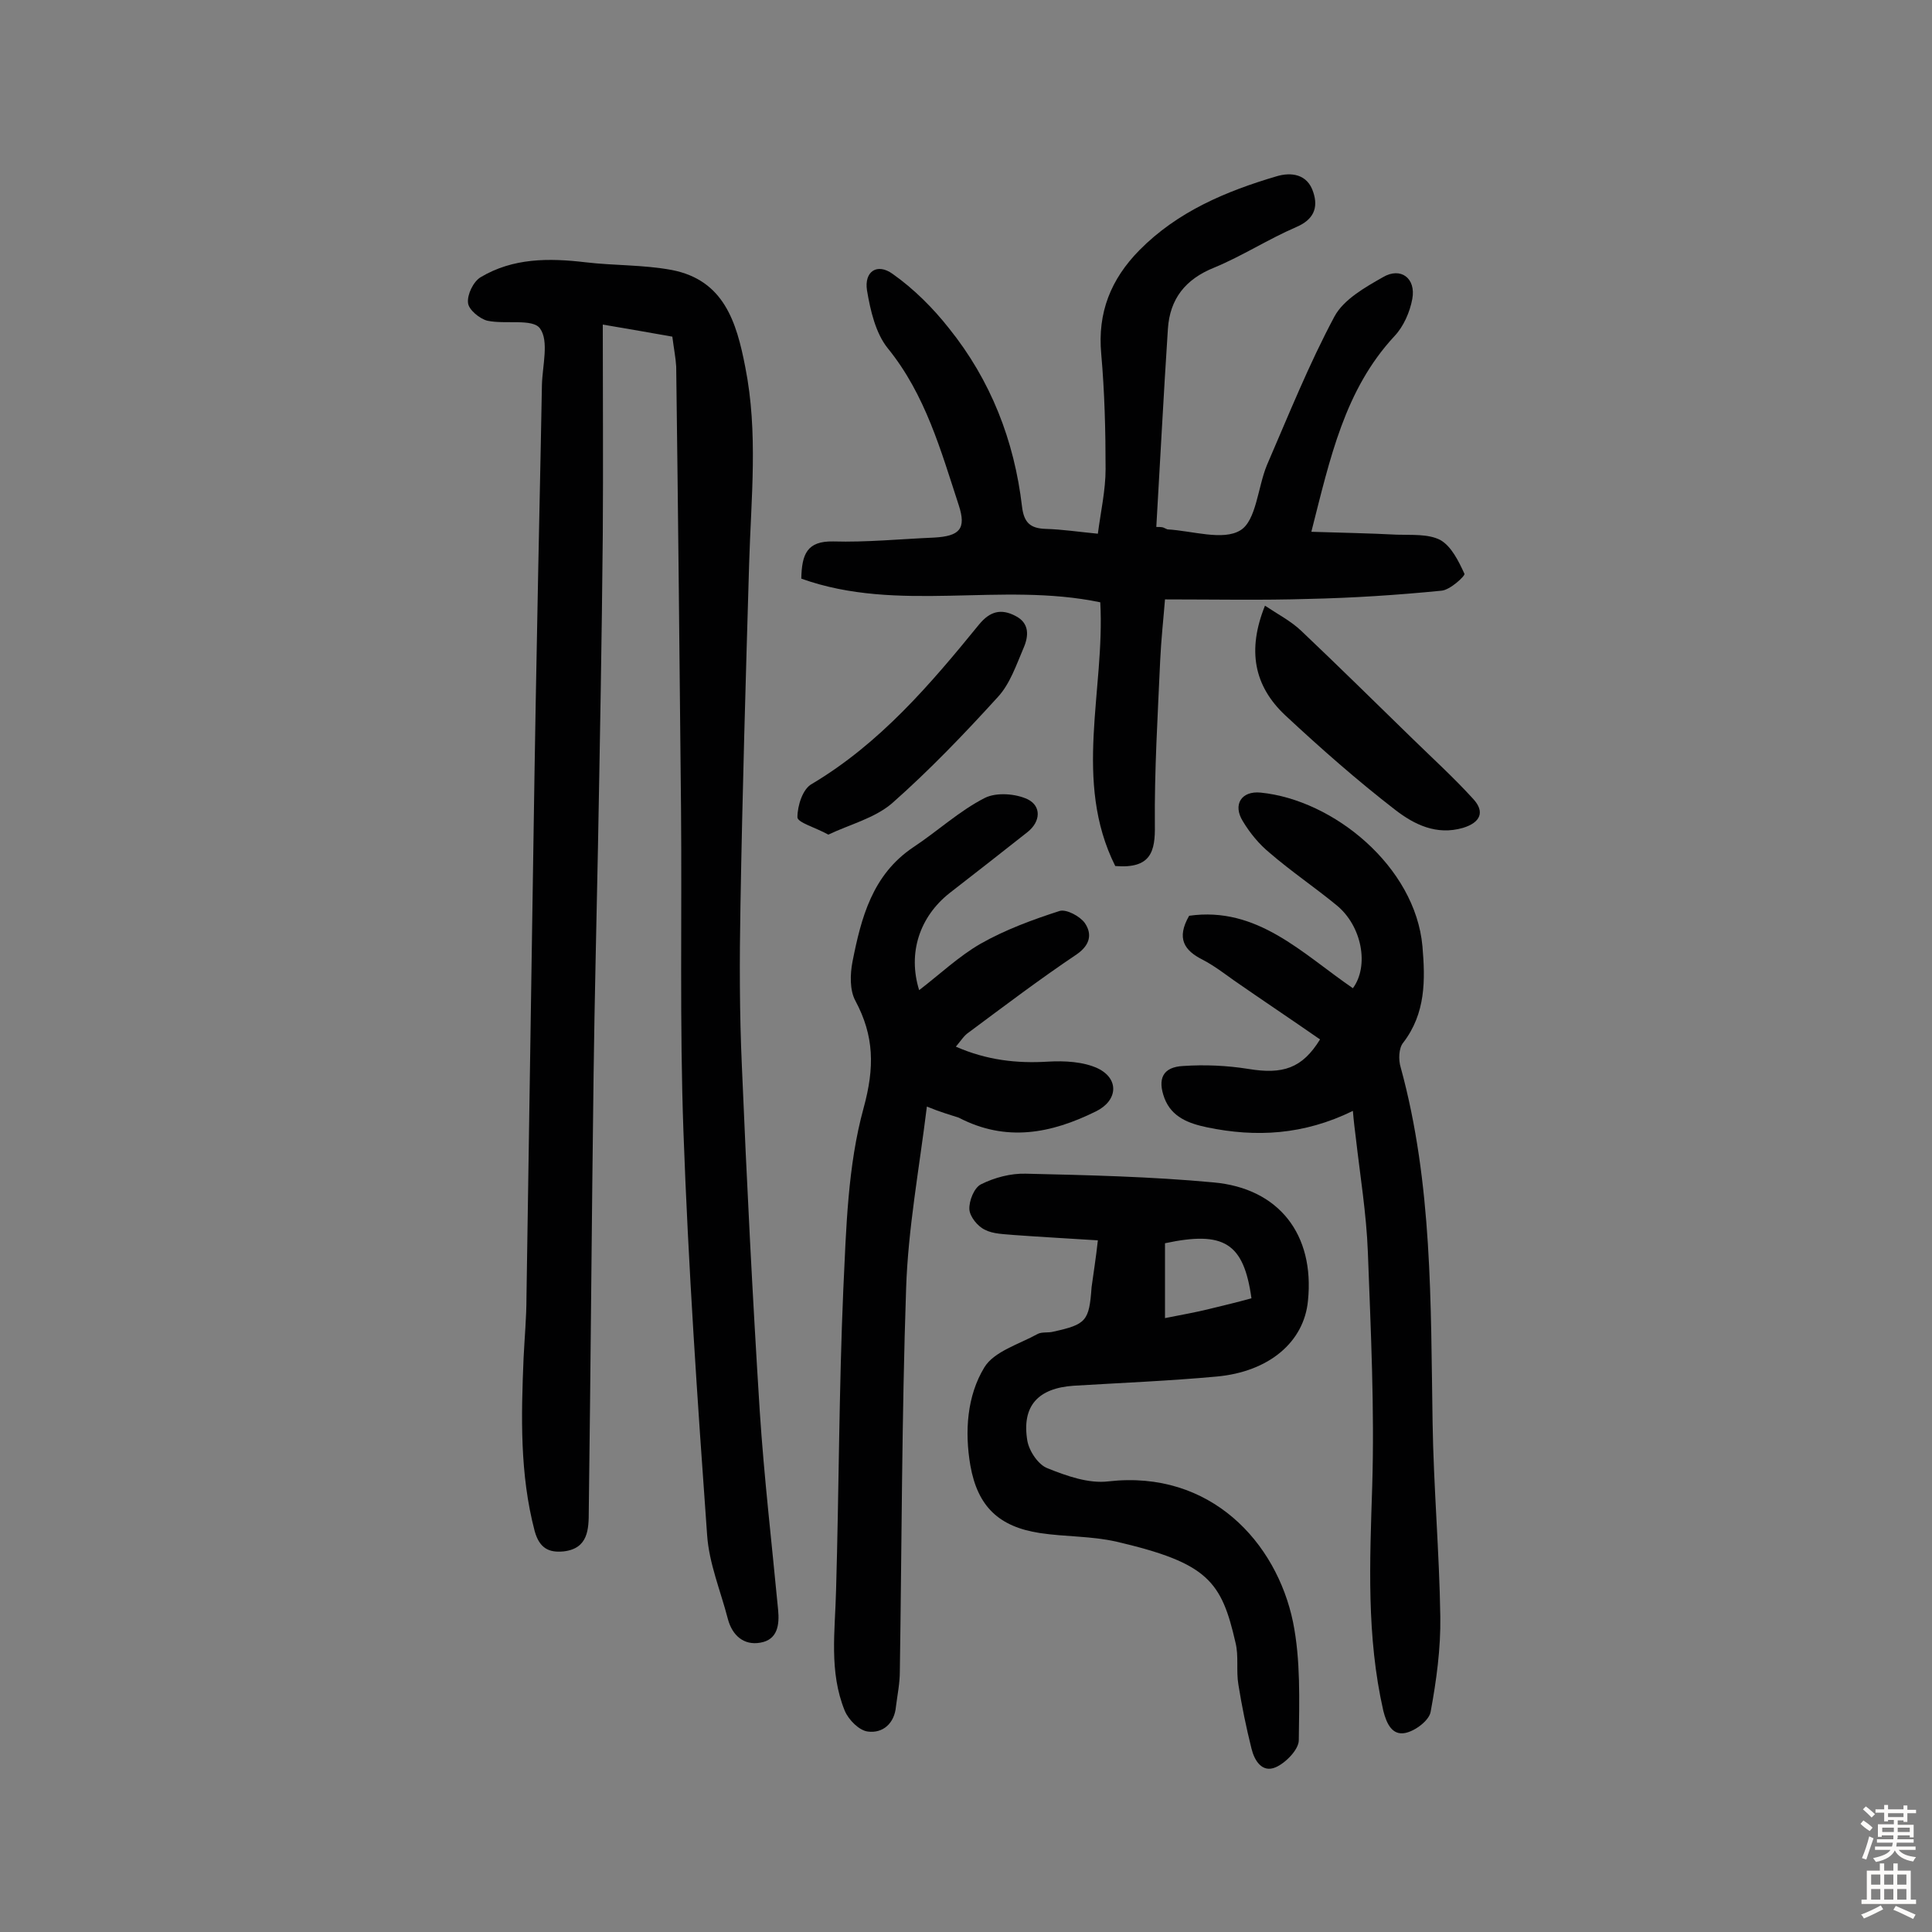
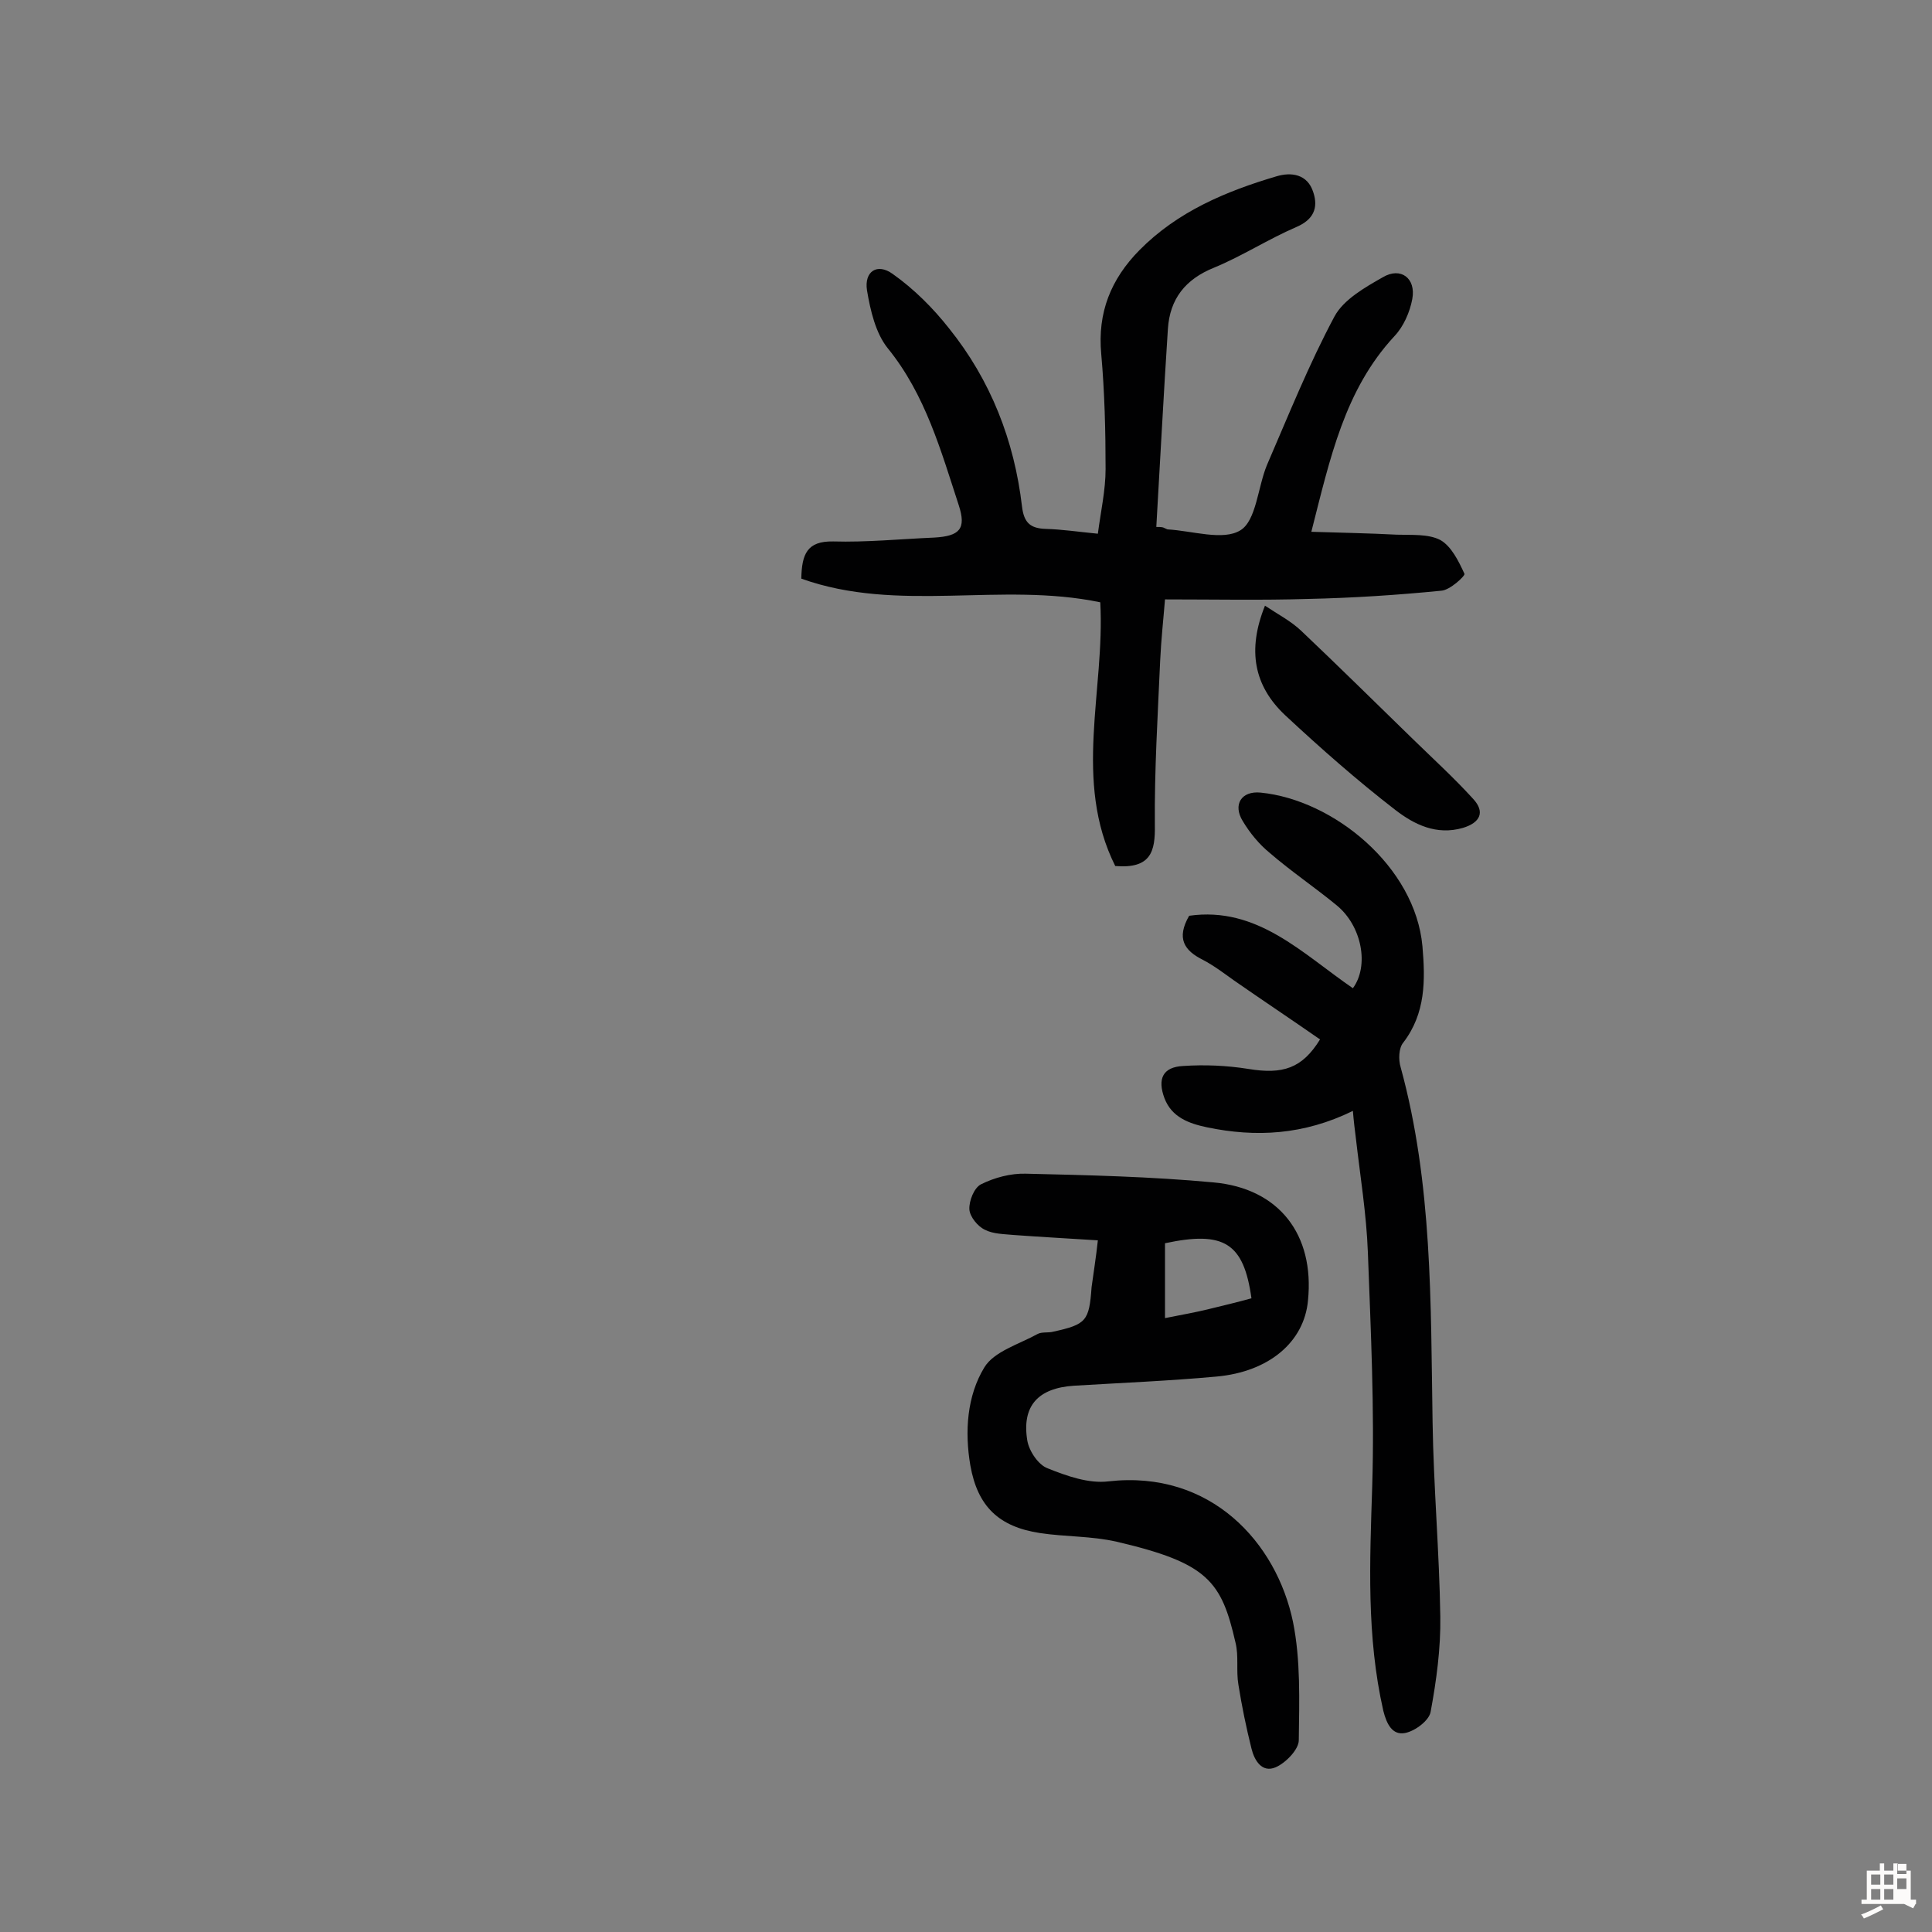
<svg xmlns="http://www.w3.org/2000/svg" enable-background="new 0 0 400 400" viewBox="0 0 400 400">
  <rect x="0" y="0" width="400" height="400" fill="#808080" stroke="none" />
  <g fill="#010102">
-     <path d="m139.2 69.7c-4.4-.8-8.6-1.5-14.4-2.5 0 15 .1 29.2 0 43.5-.2 21.6-.6 43.2-1 64.8-.3 15.6-.7 31.2-.9 46.7-.4 30.2-.6 60.4-1 90.6 0 3.8-.1 7.8-5.2 8.4-3 .3-5-.6-6-4.2-3.1-11.8-2.8-23.8-2.3-35.8.2-4.2.6-8.4.6-12.6.4-26.1.8-52.3 1.2-78.4.3-20 .6-39.9 1-59.9.3-16.9.7-33.8 1-50.6.1-4 1.5-9.1-.4-11.7-1.5-2.1-7.2-.8-10.9-1.6-1.6-.4-3.9-2.3-4-3.7-.2-1.7 1.1-4.4 2.6-5.3 6.7-4 14.1-4 21.7-3.1 5.9.7 12 .5 17.9 1.6 10.8 2.1 13.4 10.8 15.2 20.1 2.7 13.6 1.2 27.1.8 40.7-.7 23.7-1.4 47.4-1.8 71-.2 11-.2 22.1.3 33.1 1 23.8 2.2 47.6 3.7 71.4.9 13.7 2.5 27.4 3.8 41.1.3 3.1-.1 6.2-3.7 6.8-3.4.6-5.8-1.5-6.7-4.9-1.5-5.8-3.9-11.5-4.3-17.4-2-27.8-3.9-55.6-4.9-83.5-.8-22.2-.3-44.5-.5-66.8-.3-30.5-.6-61.1-1-91.6-.1-1.8-.5-3.8-.8-6.2z" />
    <path d="m230.9 179.3c-8.8-17.6-2.1-36.4-3.1-54.6-20.6-4.3-41.8 2.3-61.9-4.9.1-5.1 1.2-7.8 6.6-7.7 6.9.2 13.9-.5 20.9-.8 5.3-.3 6.7-1.8 5.1-6.7-3.7-11.3-6.9-22.9-14.7-32.5-2.5-3.1-3.6-7.8-4.3-12-.6-3.9 2.1-5.7 5.3-3.4 4.4 3.1 8.4 7.1 11.7 11.3 8.6 10.7 13.5 23.2 15.1 36.9.4 3.3 1.7 4.5 4.9 4.6 3.4.1 6.7.6 10.8 1 .6-4.6 1.6-9 1.6-13.4 0-7.9-.2-15.9-.9-23.8-.8-8.6 2-15.5 7.9-21.5 7.9-8 17.9-12.2 28.4-15.3 3-.9 6.4-.5 7.6 3.3 1.1 3.3 0 5.7-3.5 7.2-5.8 2.5-11.2 6-17 8.4-6 2.4-9.2 6.5-9.6 12.7-.9 13.7-1.6 27.4-2.4 41 .5 0 1 0 1.4.1.3.1.6.3.9.4 5.2.3 11.5 2.4 15.1.2 3.3-2 3.6-8.9 5.5-13.5 4.5-10.4 8.7-20.9 14-30.8 1.9-3.5 6.3-6 10-8.1 3.7-2.2 6.9.2 6.1 4.5-.5 2.7-1.8 5.7-3.7 7.7-10.3 11.1-13.3 25.2-17.2 40.5 6.2.2 12 .3 17.7.6 3 .1 6.5-.2 9 1.1 2.3 1.3 3.8 4.4 5 7 .2.4-3 3.4-4.8 3.5-9.1.9-18.3 1.5-27.5 1.7-9.7.3-19.4.1-29.7.1-.3 3.8-.8 8.3-1 12.7-.5 11.3-1.2 22.7-1.1 34 .1 5.5-.8 9.1-8.2 8.5z" />
    <path d="m280.1 230c-10.2 5-20.1 5.5-30.2 3.4-3.8-.8-7.3-2.1-8.8-6-1.5-4-.4-6.5 3.9-6.7 4.4-.3 9-.1 13.4.6 7.2 1.2 11.2-.1 14.9-6.1-5.9-4.1-11.9-8.1-17.8-12.2-2.1-1.5-4.2-3.1-6.5-4.3-3.8-1.9-5.5-4.4-2.8-9.1 14.1-2 23.4 7.8 33.9 15 3.4-4.6 1.9-12.9-3.4-17.2-4.5-3.7-9.4-7-13.8-10.8-2.2-1.8-4.1-4.1-5.6-6.6-2.1-3.4-.3-6.3 3.7-5.9 15.1 1.5 32 15.3 33.5 31.8.6 7 .7 13.9-4 20-.9 1.1-1 3.5-.5 5.1 6.6 24.1 6.2 48.8 6.6 73.4.2 13.4 1.4 26.9 1.6 40.3.1 6.6-.8 13.2-2 19.7-.3 1.8-3.2 4-5.3 4.4-2.6.5-3.8-1.8-4.5-4.6-3.5-15.4-2.8-30.8-2.3-46.4.5-16.2-.3-32.4-.9-48.6-.3-7.9-1.6-15.8-2.5-23.7-.2-1.6-.4-3.1-.6-5.5z" />
-     <path d="m191.9 229.1c-1.6 13-3.9 25.3-4.3 37.7-.9 26.4-.9 52.9-1.3 79.3 0 2.4-.5 4.8-.8 7.2-.3 3.5-2.7 5.6-5.8 5.2-1.8-.2-4-2.4-4.8-4.3-3.3-8.1-2-16.5-1.8-25 .6-20.8.6-41.5 1.5-62.3.6-12.6.9-25.5 4.2-37.5 2.3-8.4 2.2-14.9-1.7-22.2-1.2-2.2-1.1-5.5-.6-8.1 1.8-9.1 4.1-18 12.6-23.7 5-3.3 9.5-7.5 14.8-10.2 2.4-1.2 6.4-.9 8.9.3 2.8 1.4 2.7 4.6-.1 6.8-5.3 4.2-10.7 8.4-16.1 12.6-6.2 4.9-8.7 12.4-6.3 20.1 4.3-3.3 8.2-7 12.7-9.6 5.1-2.9 10.8-5 16.4-6.8 1.4-.4 4.2 1.1 5.2 2.5 1.5 2.2 1.2 4.5-1.7 6.5-7.6 5.1-15 10.7-22.4 16.2-.9.6-1.5 1.6-2.6 2.9 6.4 2.8 12.6 3.5 19.1 3.1 3.4-.2 7.3 0 10.3 1.4 4.5 2.2 4.1 6.7-.4 8.9-9.3 4.6-18.6 6.4-28.4 1.3-1.8-.6-3.7-1.1-6.6-2.3z" />
    <path d="m227.3 256.8c-6.3-.4-11.8-.7-17.3-1.1-2.1-.2-4.4-.2-6.1-1.1-1.5-.7-3.1-2.7-3.2-4.2-.1-1.8 1-4.5 2.4-5.2 2.8-1.4 6.2-2.3 9.3-2.2 12.9.3 25.9.6 38.8 1.8 13.6 1.2 21 10.8 19.6 24.5-.8 8.5-8 14.7-18.9 15.7-9.8.9-19.7 1.3-29.6 1.9-7.4.5-10.8 4.2-9.6 11.4.4 2.2 2.3 5 4.2 5.7 4 1.6 8.5 3.2 12.6 2.7 21.2-2.4 34.8 12.7 38.2 29.1 1.6 7.9 1.3 16.3 1.2 24.5 0 1.9-2.7 4.7-4.8 5.6-2.8 1.2-4.4-1.4-5-3.9-1.1-4.4-2-8.8-2.7-13.2-.5-2.9.1-5.9-.6-8.7-2.9-12.7-5.7-16.5-24.6-20.9-5.2-1.2-10.6-1-15.9-1.8-8.5-1.3-12.9-5.5-14.4-14-1.2-7-.7-14.4 2.9-20.3 2-3.3 7.2-4.8 11-6.9.9-.5 2.2-.2 3.3-.5 6.8-1.5 7.4-2.2 7.9-9.2.4-3 .9-6 1.3-9.7zm13.9 16.1c3.5-.7 6.4-1.2 9.2-1.9 2.9-.7 5.8-1.4 8.7-2.2-1.6-11.5-5.7-14-17.9-11.4z" />
    <path d="m261.9 125.4c2.7 1.8 5.4 3.2 7.5 5.2 7.7 7.3 15.3 14.8 22.9 22.2 4.3 4.2 8.7 8.2 12.7 12.6 2.5 2.7 1.5 4.9-2.1 6-5.5 1.6-10.1-.7-14-3.7-7.9-6.1-15.5-12.8-22.8-19.6-6.5-6.1-7.9-13.5-4.2-22.7z" />
-     <path d="m171.5 172.8c-2.7-1.5-6.4-2.5-6.4-3.6 0-2.4 1.1-5.9 3-6.9 14.1-8.4 24.5-20.6 34.6-33 2.3-2.8 4.6-3.3 7.5-1.8 3 1.5 2.8 4.2 1.7 6.7-1.5 3.5-2.8 7.4-5.3 10.1-7 7.7-14.2 15.2-21.9 22-3.6 3.1-8.8 4.4-13.2 6.5z" />
  </g>
-   <path d="m385.2 377.6.6-.7c.6.4 1.3.9 1.9 1.5l-.6.7c-.8-.5-1.4-1-1.9-1.5zm.3 7.1c.6-1.4 1.1-2.9 1.5-4.5.3.1.6.3.9.4-.5 1.4-1 2.9-1.5 4.4zm.2-10.1.6-.6c.7.5 1.3 1.1 1.9 1.6l-.7.7c-.6-.6-1.2-1.2-1.8-1.7zm8.4-.8h.8v.9h1.8v.7h-1.8v1.8h-.8v-.3h-1.2v.9h3.3v2.6h-.8v-.4h-2.5c0 .3 0 .6-.1.8h3.4v.7h-3.5c0 .3-.1.6-.1.8h4v.7h-3.5c.7.9 1.9 1.3 3.6 1.5-.2.2-.4.5-.6.9-1.9-.3-3.2-1.1-3.8-2.3-.5 1.1-1.8 2-3.9 2.4-.2-.3-.4-.5-.6-.8 1.9-.4 3.1-.9 3.6-1.7h-3.2v-.7h3.5c.1-.2.1-.5.2-.8h-3.3v-.7h3.4c0-.2 0-.5 0-.8h-2.4v.3h-.8v-2.6h3.3v-.9h-1.2v.3h-.8v-1.8h-1.8v-.7h1.8v-.9h.8v.9h3.2zm-4.4 5.5h2.4c0-.3 0-.6 0-.9h-2.4zm1.2-3.1h3.2v-.8h-3.2zm4.4 2.2h-2.4v.9h2.5v-.9z" fill="#fcfbfa" />
-   <path d="m389.2 385.8h.9v1.5h1.9v-1.5h.9v1.5h2.7v6h1.1v.9h-11.3v-.9h1.1v-6h2.7zm.2 8.7.5.8c-1.2.6-2.5 1.3-4 1.9-.2-.3-.3-.6-.6-.8 1.6-.6 3-1.3 4.1-1.9zm-2-4.3h1.9v-2.1h-1.9zm0 3.1h1.9v-2.2h-1.9zm2.7-3.1h1.9v-2.1h-1.9zm0 3.1h1.9v-2.2h-1.9zm2.4 1.3c1.4.6 2.7 1.2 4.1 1.8l-.5.9c-1.5-.7-2.8-1.4-4.1-1.9zm2.2-6.5h-1.9v2.1h1.9zm-1.9 5.2h1.9v-2.2h-1.9z" fill="#fcfbfa" />
+   <path d="m389.2 385.8h.9v1.5h1.9v-1.5h.9v1.5h2.7v6h1.1v.9h-11.3v-.9h1.1v-6h2.7zm.2 8.7.5.8c-1.2.6-2.5 1.3-4 1.9-.2-.3-.3-.6-.6-.8 1.6-.6 3-1.3 4.1-1.9zm-2-4.3h1.9v-2.1h-1.9zm0 3.1h1.9v-2.2h-1.9zm2.7-3.1h1.9v-2.1h-1.9zm0 3.1h1.9v-2.2h-1.9m2.4 1.3c1.4.6 2.7 1.2 4.1 1.8l-.5.9c-1.5-.7-2.8-1.4-4.1-1.9zm2.2-6.5h-1.9v2.1h1.9zm-1.9 5.2h1.9v-2.2h-1.9z" fill="#fcfbfa" />
</svg>